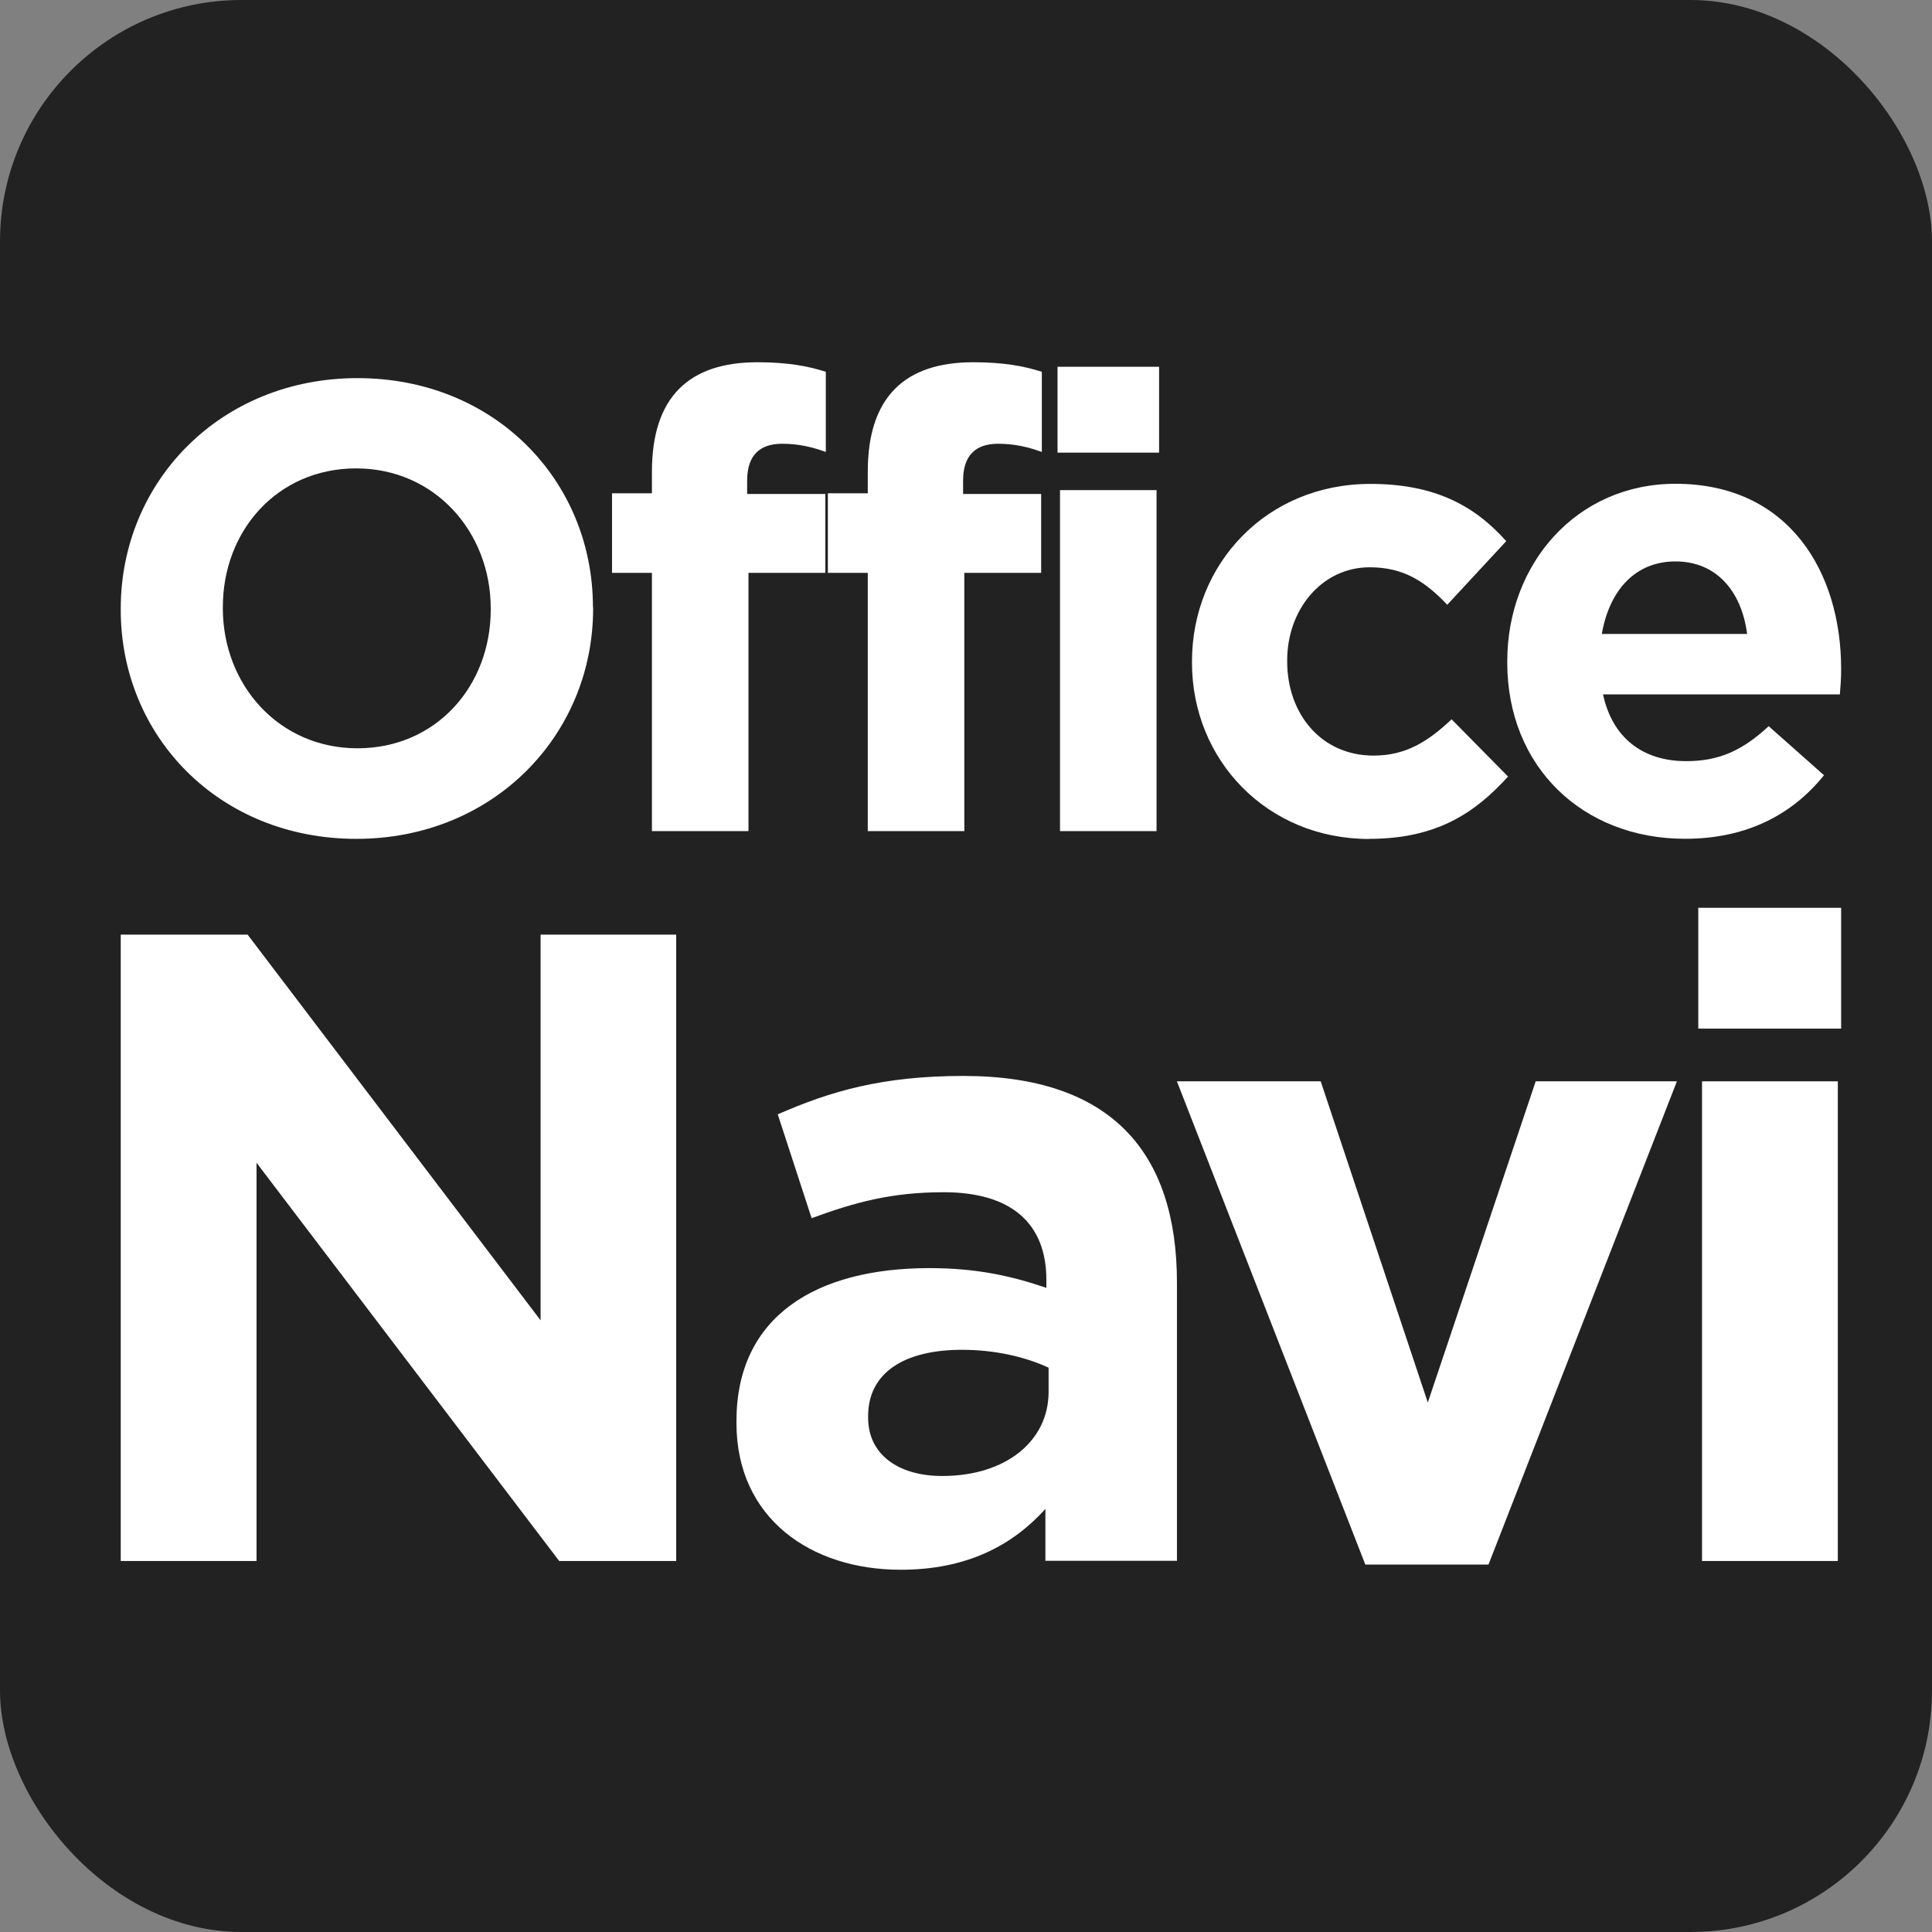
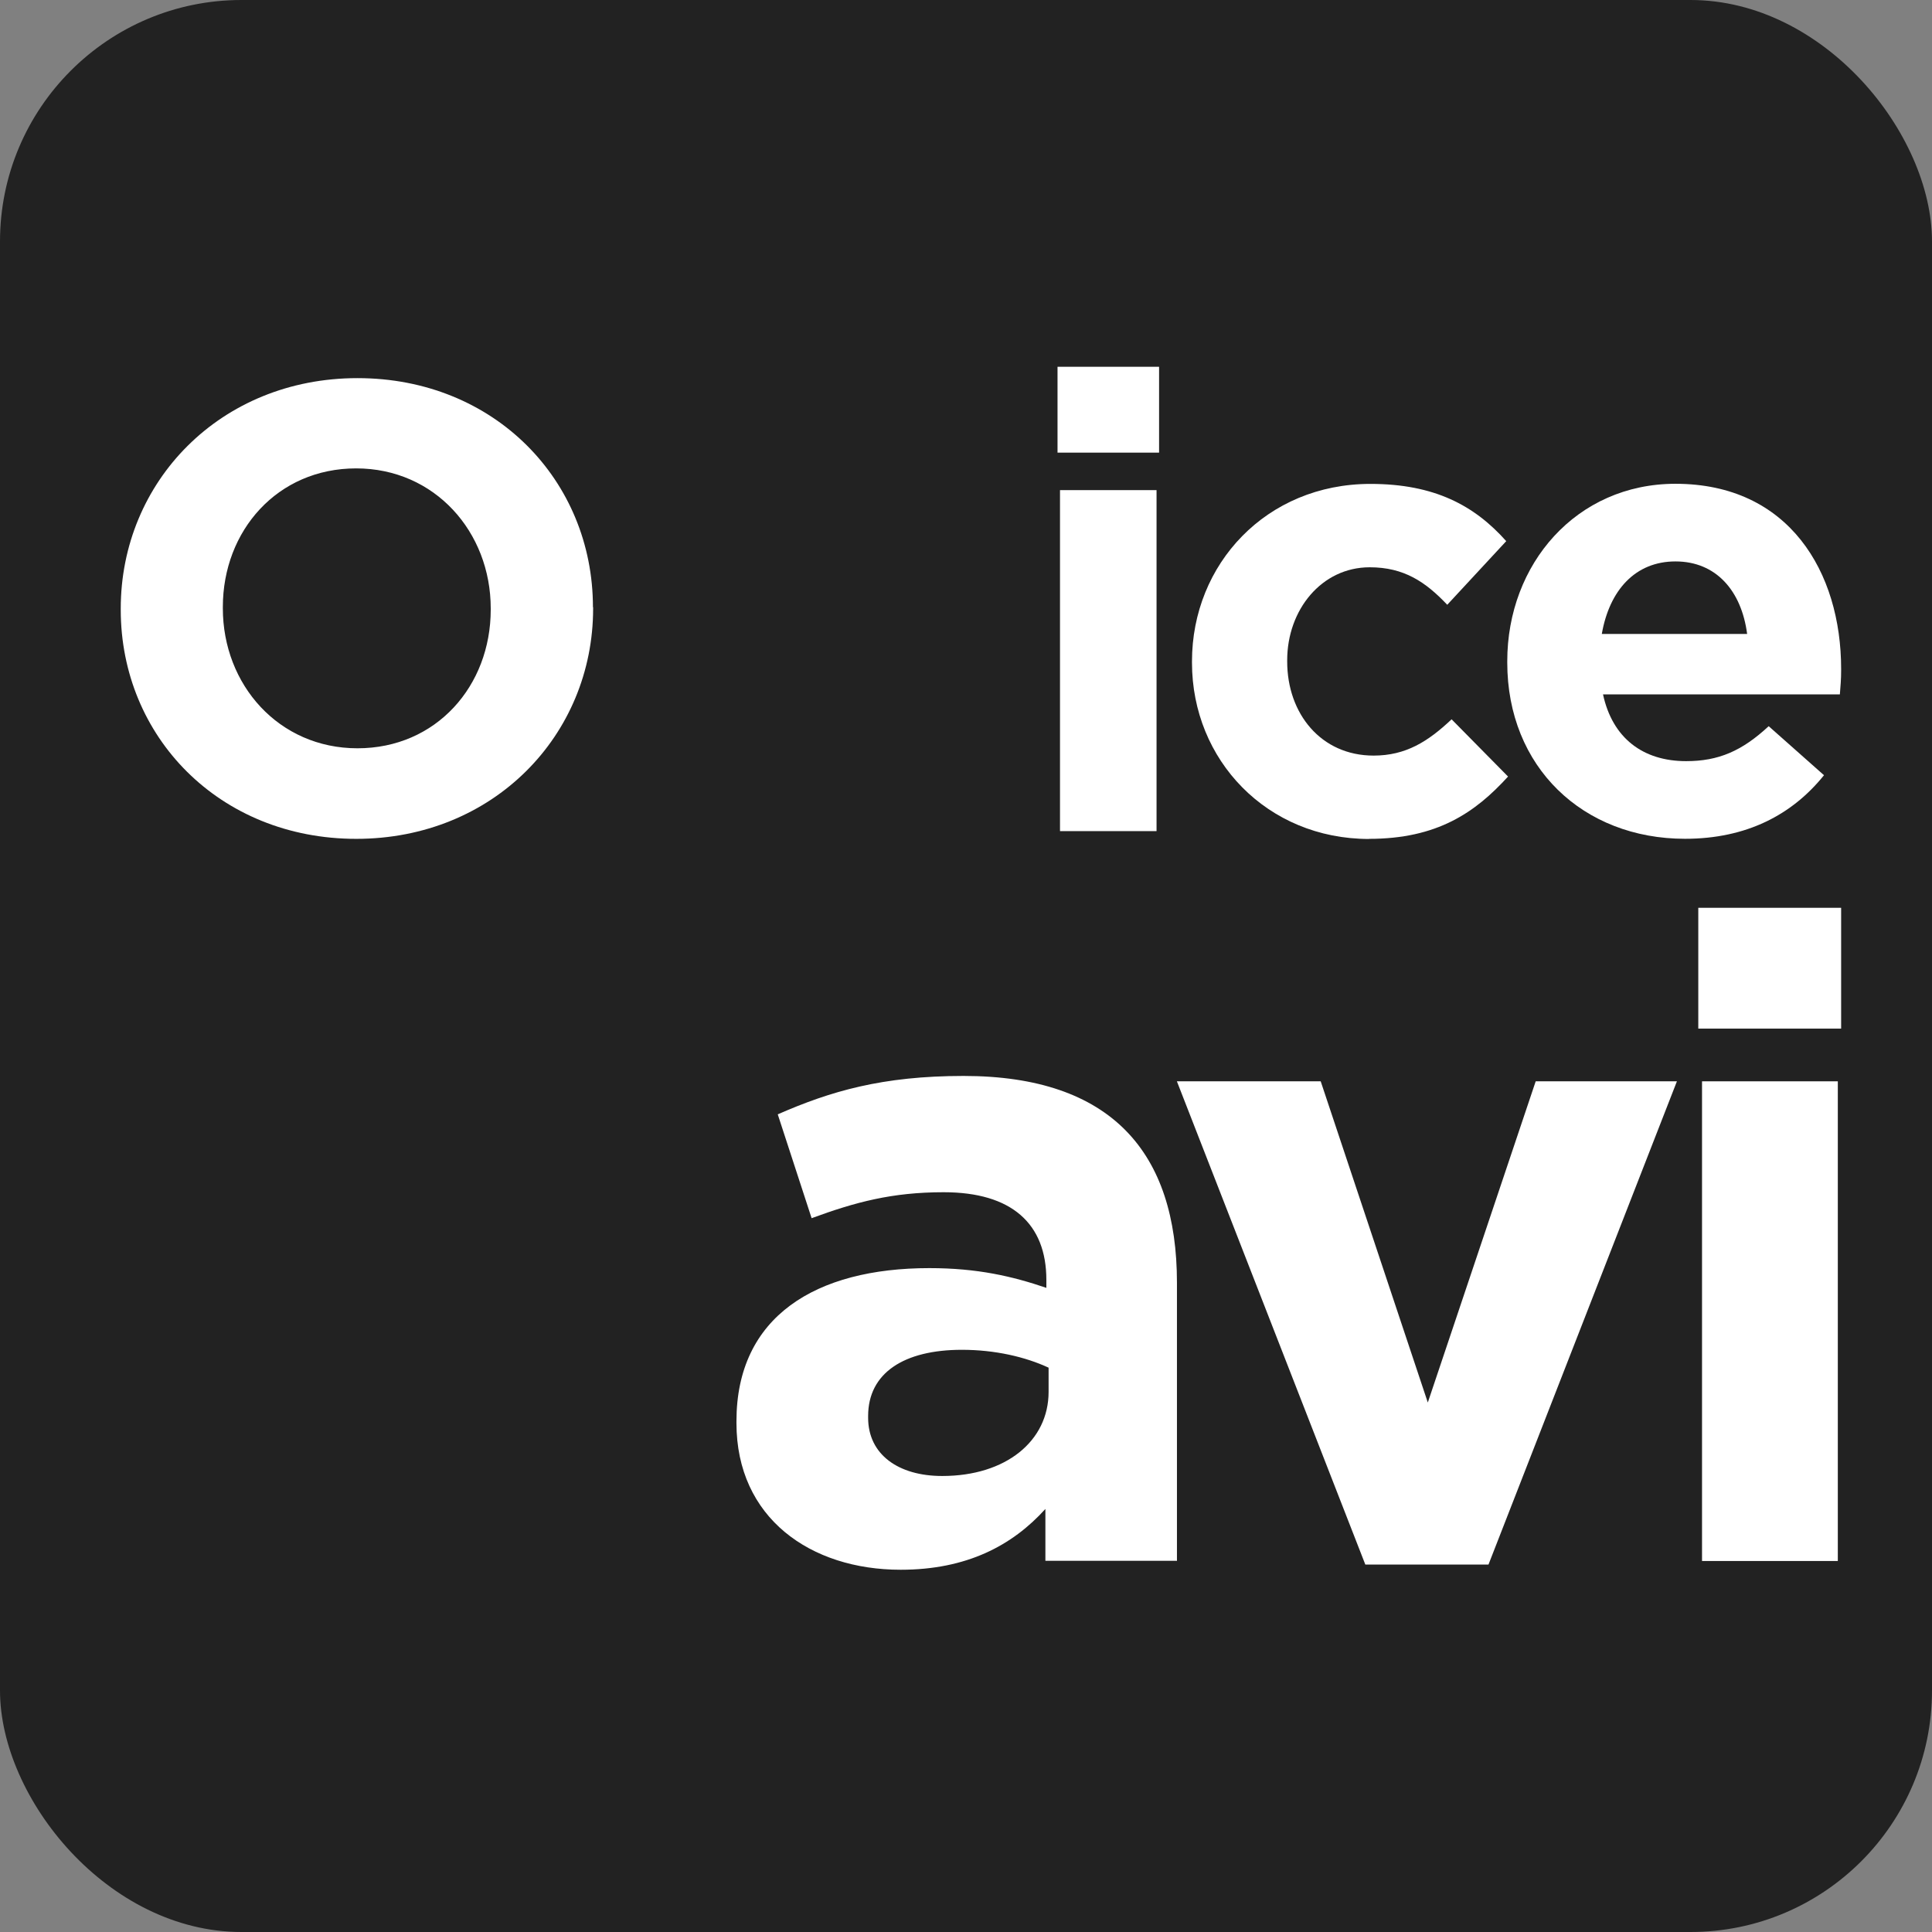
<svg xmlns="http://www.w3.org/2000/svg" width="32" height="32" viewBox="0 0 32 32" fill="none">
  <rect x="0" y="0" width="32" height="32" fill="#808080" stroke="none" />
  <rect width="32" height="32" rx="4" fill="#222222" />
-   <path d="M12.397 13.766V9.488H13.67V8.182H12.375V7.96C12.375 7.539 12.586 7.35 12.954 7.35C13.227 7.35 13.448 7.403 13.678 7.486V6.158C13.385 6.064 13.048 6 12.544 6C11.418 6 10.798 6.569 10.798 7.813V8.171H10.137V9.488H10.798V13.766H12.397Z" fill="white" />
  <path d="M19.198 6.075H17.516V7.497H19.198V6.075Z" fill="white" />
  <path d="M19.156 8.118H17.557V13.766H19.156V8.118Z" fill="white" />
  <path d="M9.821 10.057C9.821 7.96 8.192 6.263 5.921 6.263C3.649 6.263 2 7.98 2 10.079V10.101C2 12.197 3.63 13.894 5.901 13.894C8.172 13.894 9.824 12.177 9.824 10.079V10.057H9.821ZM8.128 10.098C8.128 11.363 7.224 12.394 5.921 12.394C4.617 12.394 3.691 11.341 3.691 10.076V10.054C3.691 8.79 4.595 7.758 5.899 7.758C7.202 7.758 8.128 8.812 8.128 10.076V10.098Z" fill="white" />
  <path d="M27.909 13.893C28.929 13.893 29.685 13.494 30.211 12.84L29.295 12.028C28.853 12.438 28.465 12.607 27.928 12.607C27.214 12.607 26.708 12.227 26.551 11.501H30.474C30.485 11.354 30.495 11.259 30.495 11.101V11.079C30.495 9.477 29.633 8.013 27.751 8.013C26.11 8.013 24.965 9.341 24.965 10.952V10.974C24.965 12.702 26.216 13.893 27.909 13.893ZM27.751 9.299C28.423 9.299 28.844 9.784 28.938 10.5H26.531C26.658 9.773 27.087 9.299 27.751 9.299Z" fill="white" />
  <path d="M22.676 13.894C23.802 13.894 24.433 13.461 24.978 12.862L24.043 11.914C23.653 12.282 23.285 12.515 22.751 12.515C21.879 12.515 21.32 11.819 21.32 10.957V10.935C21.32 10.103 21.888 9.396 22.687 9.396C23.254 9.396 23.611 9.637 23.971 10.017L24.948 8.963C24.422 8.373 23.76 8.015 22.698 8.015C20.974 8.015 19.743 9.343 19.743 10.954V10.976C19.743 12.588 20.985 13.896 22.676 13.896V13.894Z" fill="white" />
-   <path d="M14.373 13.766H15.972V9.488H17.245V8.182H15.952V7.96C15.952 7.539 16.163 7.35 16.531 7.35C16.804 7.35 17.026 7.403 17.256 7.486V6.158C16.962 6.064 16.625 6 16.119 6C14.993 6 14.373 6.569 14.373 7.813V8.171H13.712V9.488H14.373V13.766Z" fill="white" />
  <path d="M30.495 15.036H28.129V17.037H30.495V15.036Z" fill="white" />
-   <path d="M4.249 19.259L9.262 25.855H11.2V15.48H8.954V21.869L4.101 15.48H2V25.855H4.249V19.259Z" fill="white" />
  <path d="M19.494 25.855V21.245C19.494 19.096 18.415 17.821 15.96 17.821C14.613 17.821 13.757 18.074 12.882 18.457L13.443 20.177C14.167 19.911 14.774 19.747 15.63 19.747C16.755 19.747 17.331 20.266 17.331 21.199V21.331C16.77 21.14 16.191 21.004 15.393 21.004C13.513 21.004 12.198 21.804 12.198 23.539V23.57C12.198 25.142 13.424 26 14.918 26C16.012 26 16.767 25.599 17.315 24.993V25.852H19.49L19.494 25.855ZM15.605 24.447C14.881 24.447 14.379 24.092 14.379 23.483V23.453C14.379 22.742 14.971 22.357 15.932 22.357C16.48 22.357 16.983 22.474 17.368 22.653V23.054C17.368 23.869 16.659 24.447 15.608 24.447H15.605Z" fill="white" />
-   <path d="M24.654 25.914L27.775 17.91H25.436L23.649 23.23L21.875 17.91H19.493L22.614 25.914H24.654Z" fill="white" />
+   <path d="M24.654 25.914L27.775 17.91H25.436L23.649 23.23L21.875 17.91H19.493L22.614 25.914H24.654" fill="white" />
  <path d="M30.44 17.91H28.191V25.855H30.44V17.91Z" fill="white" />
</svg>